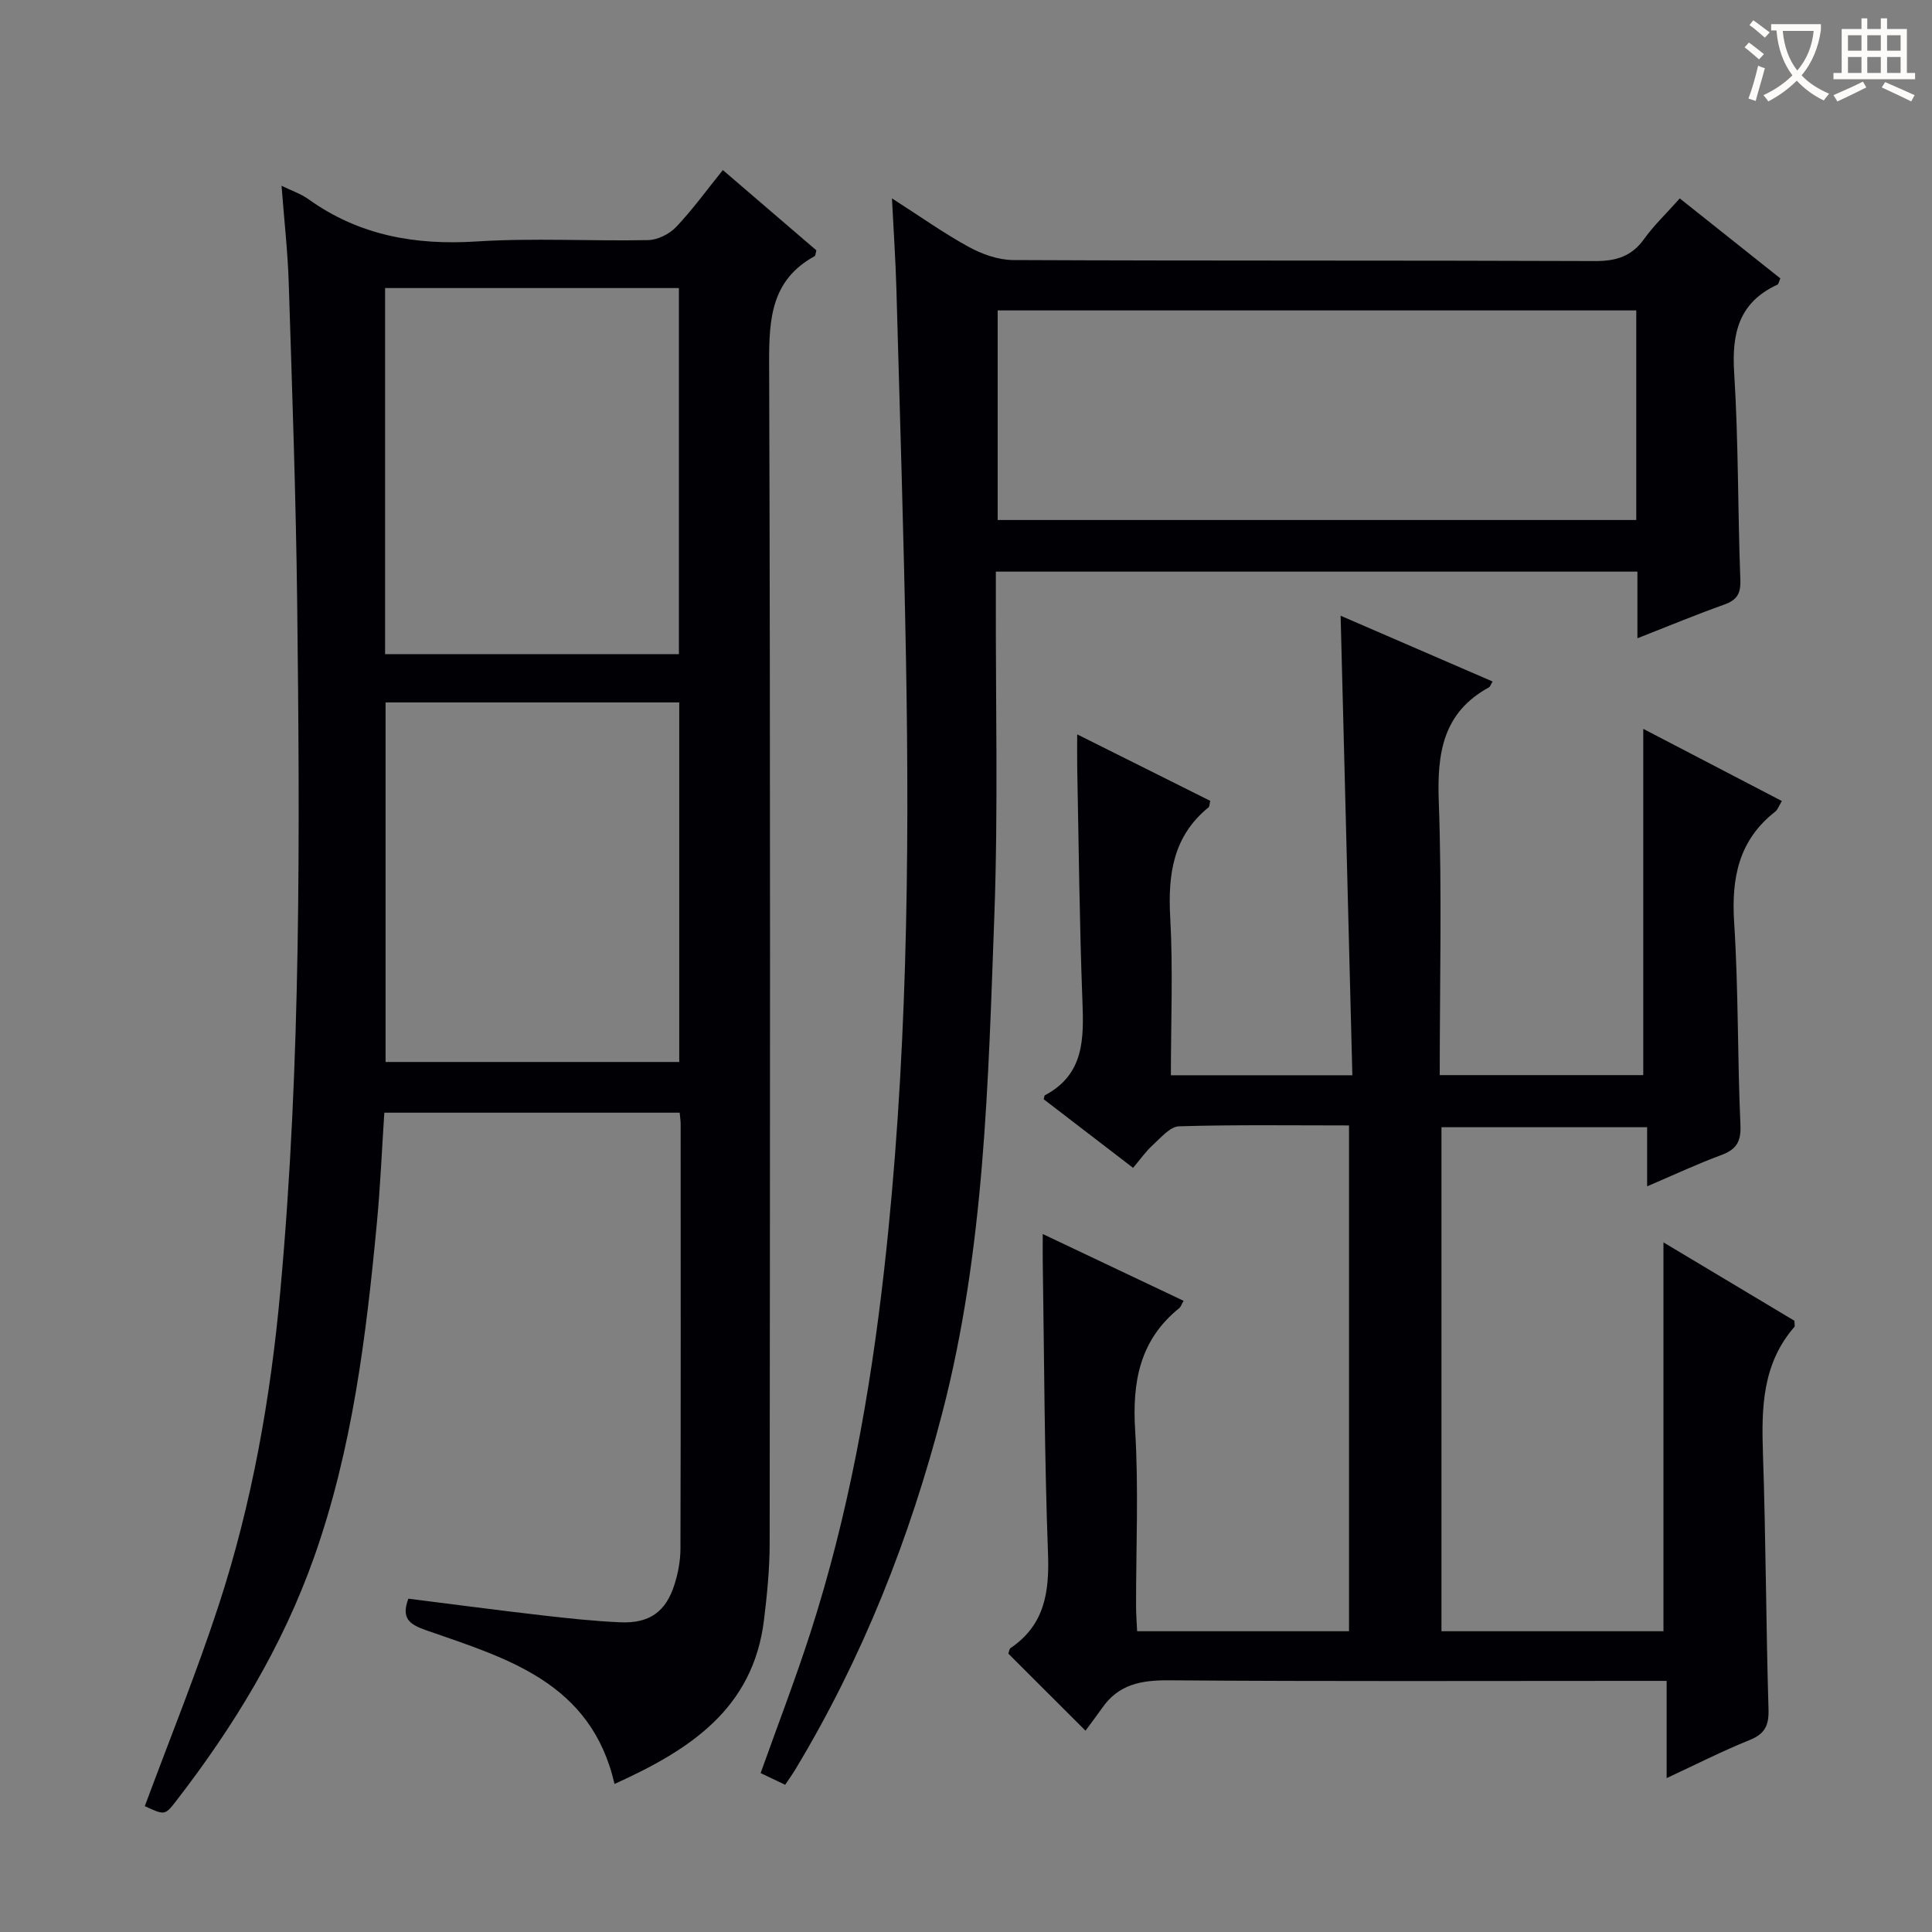
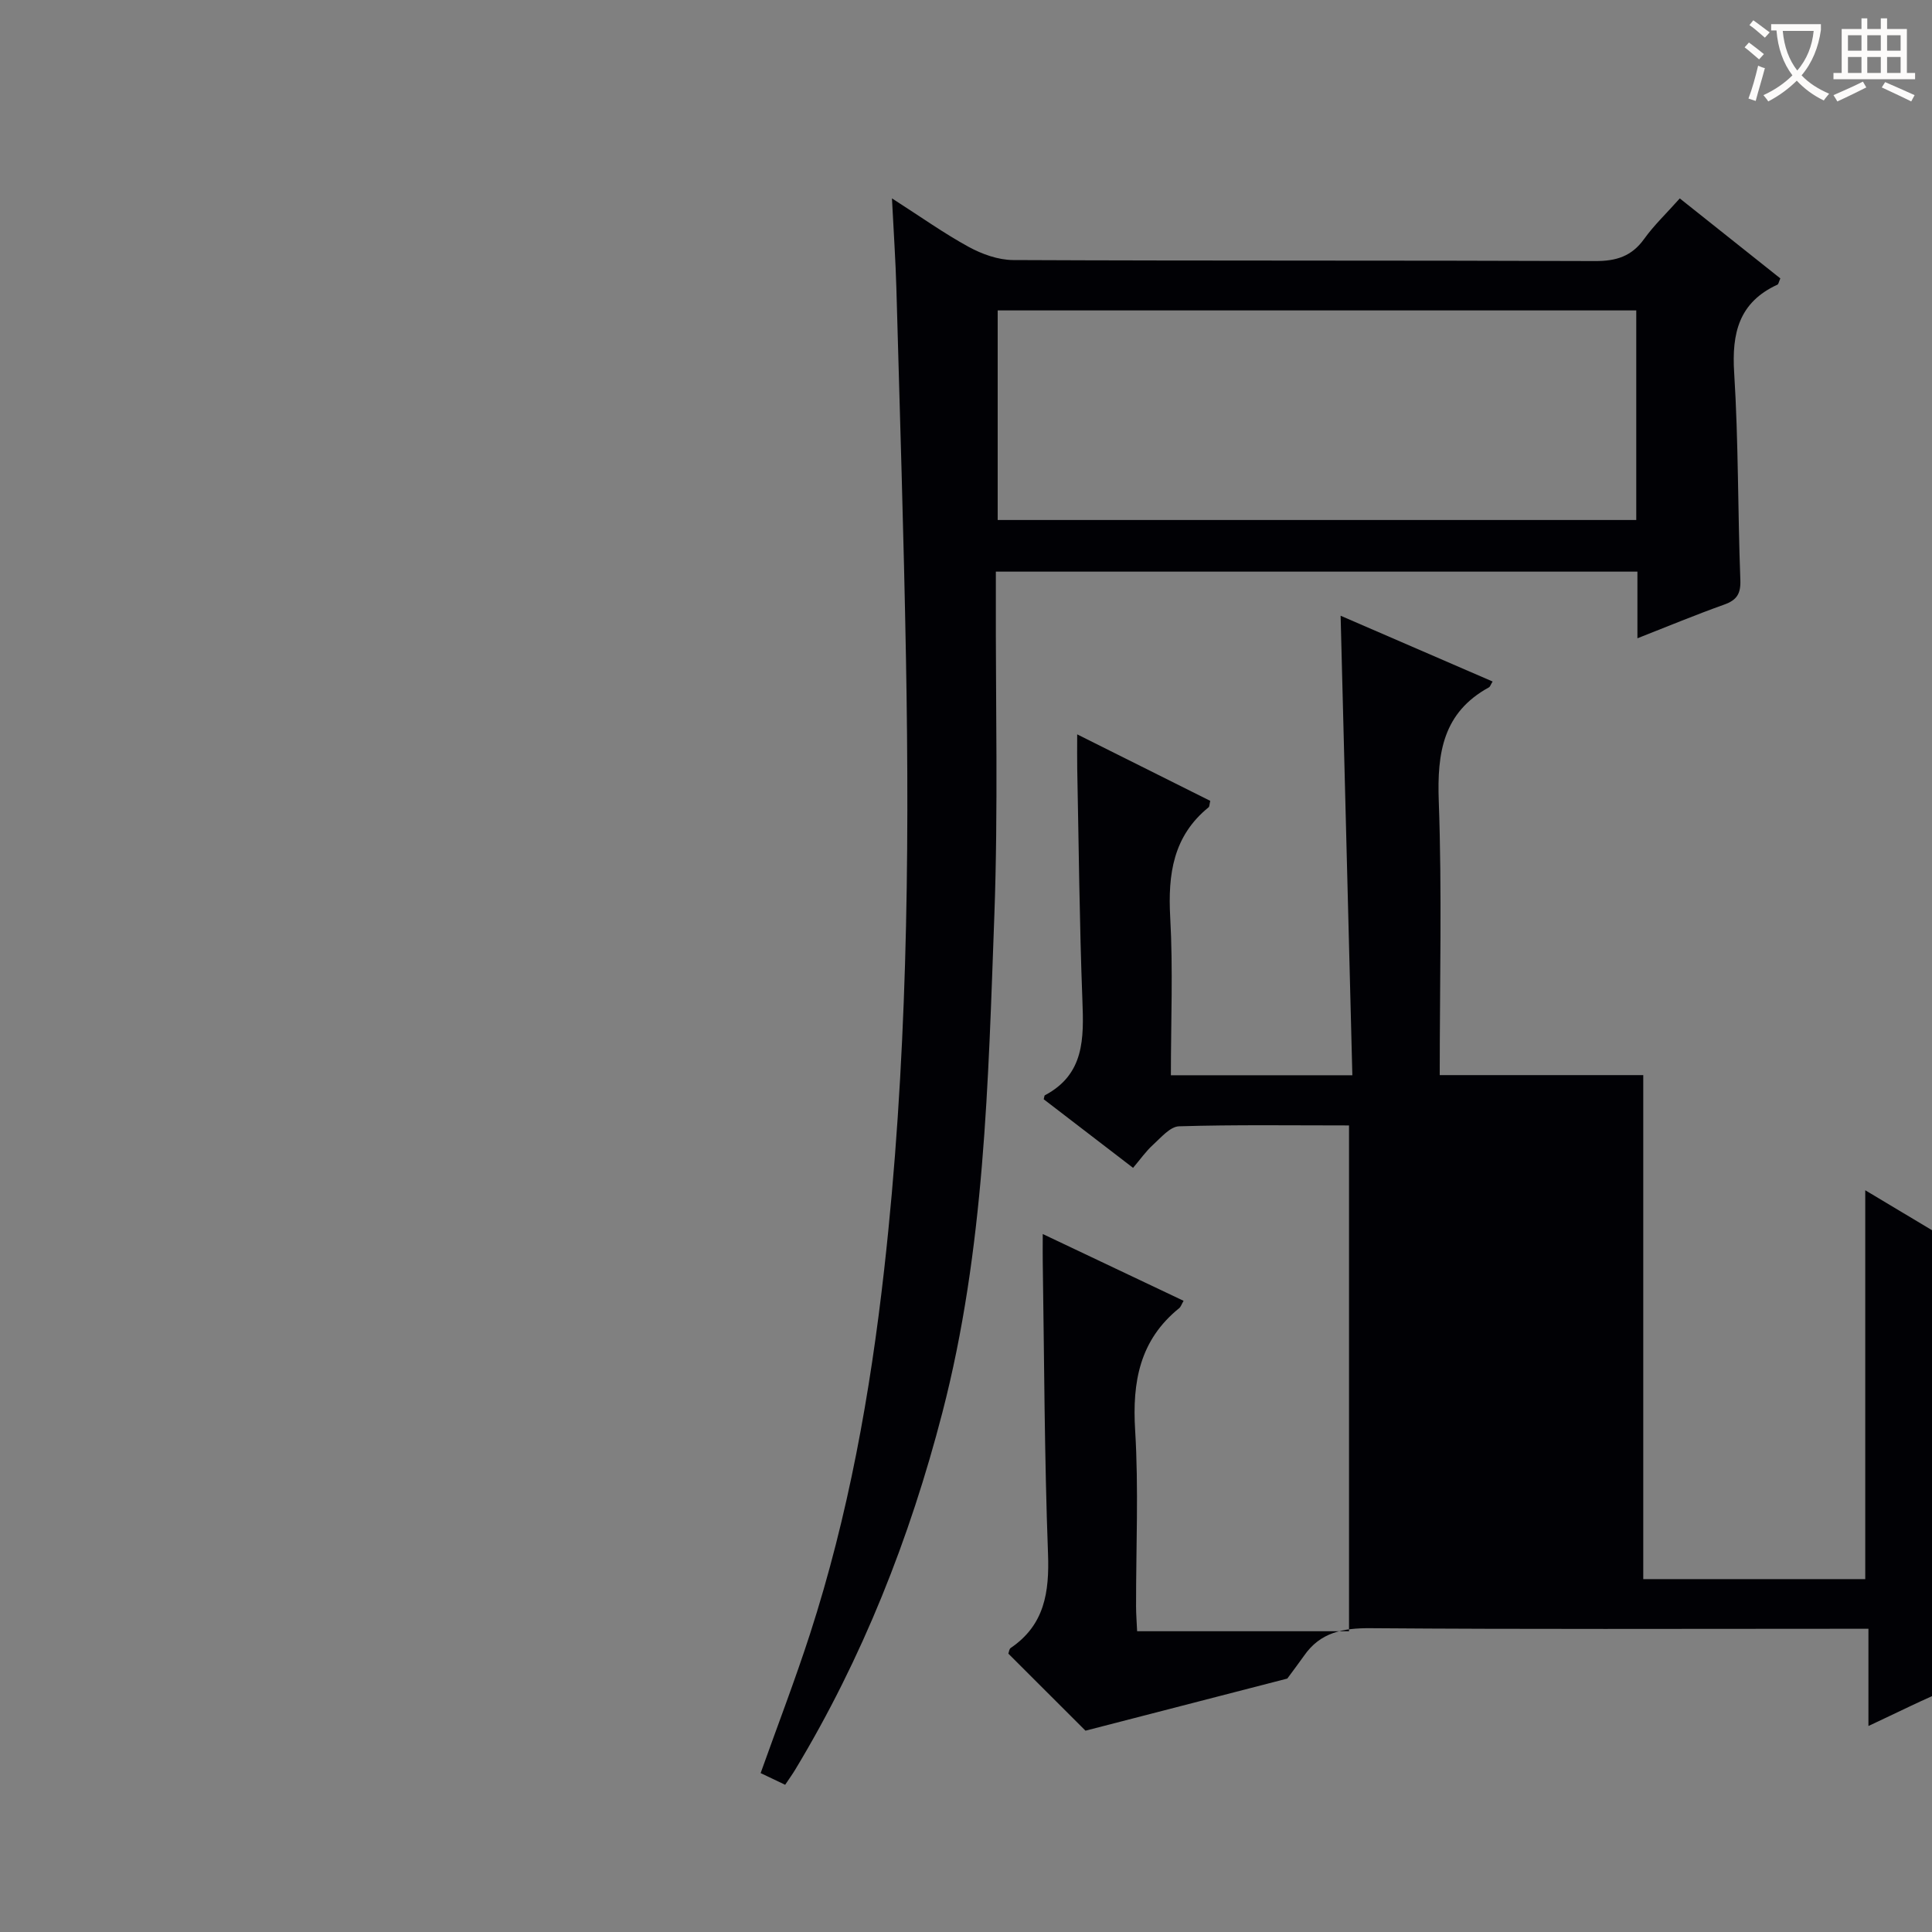
<svg xmlns="http://www.w3.org/2000/svg" enable-background="new 0 0 400 400" viewBox="0 0 400 400">
  <rect x="0" y="0" width="400" height="400" fill="#808080" stroke="none" />
  <g fill="#010105">
-     <path d="m127.23 369.35c-4.85-21.13-22.4-26.02-39.02-31.83-3.52-1.23-5.17-2.49-3.66-6.53 9.16 1.15 18.33 2.37 27.52 3.43 5.45.63 10.91 1.22 16.38 1.46 6.02.26 9.43-2.19 11.21-7.87.74-2.35 1.21-4.89 1.22-7.34.08-29.33.05-58.66.04-87.99 0-.65-.11-1.3-.2-2.31-20.3 0-40.52 0-61.15 0-.5 7.55-.82 15.15-1.53 22.71-2.22 23.51-5.08 46.93-13.02 69.34-6.56 18.52-16.66 35.1-28.65 50.58-2.22 2.87-2.34 2.81-6.39.94 5.13-13.83 10.67-27.48 15.25-41.45 6.95-21.21 10.8-43.08 12.82-65.33 4.31-47.33 4.03-94.77 3.48-142.2-.26-22.13-1.05-44.25-1.75-66.37-.21-6.59-.96-13.17-1.49-20.13 2.05 1.01 3.99 1.65 5.57 2.78 10.49 7.52 22.12 9.57 34.86 8.75 11.78-.75 23.66-.04 35.48-.28 1.97-.04 4.39-1.25 5.77-2.7 3.41-3.59 6.33-7.64 9.69-11.8 6.65 5.71 13.06 11.21 19.36 16.62-.18.66-.17 1.11-.36 1.21-8.92 4.88-9.45 12.84-9.42 21.99.28 81.49.18 162.97.11 244.46 0 5.3-.53 10.62-1.17 15.89-2.26 18.53-15.54 26.99-30.95 33.97zm-47.5-309.71v75.79h60.83c0-25.46 0-50.51 0-75.79-20.32 0-40.27 0-60.83 0zm60.9 160.23c0-25.05 0-49.61 0-74.44-20.38 0-40.46 0-60.8 0v74.44z" />
-     <path d="m224.74 358.32c-6.01-6-10.95-10.93-15.97-15.95.12-.32.16-.96.49-1.18 7.02-4.77 8.01-11.54 7.72-19.51-.75-20.13-.78-40.28-1.09-60.42-.03-1.64 0-3.28 0-5.77 10.03 4.76 19.55 9.27 29.16 13.83-.41.69-.56 1.23-.91 1.52-8.17 6.6-9.74 15.24-9.12 25.29.74 12.12.17 24.32.19 36.48 0 1.62.14 3.25.22 5.12h43.87c0-34.86 0-69.59 0-104.72-11.93 0-23.58-.17-35.2.18-1.85.06-3.75 2.36-5.41 3.86-1.46 1.33-2.61 2.99-4.1 4.74-6.61-5.07-12.61-9.68-18.5-14.2.14-.52.13-.77.23-.82 8.22-4.34 8.08-11.78 7.78-19.65-.61-15.96-.75-31.95-1.07-47.92-.04-2.12-.01-4.24-.01-7.16 9.61 4.8 18.62 9.3 27.55 13.77-.18.75-.15 1.18-.34 1.33-7.35 5.97-8.44 13.85-7.95 22.78.6 10.77.14 21.59.14 32.7h37.57c-.8-31.45-1.6-62.92-2.43-95.14 10.41 4.5 20.9 9.05 31.47 13.62-.41.66-.51 1.07-.76 1.21-9.5 5.2-10.75 13.54-10.39 23.52.68 18.78.2 37.6.2 56.76h42.14c0-23.76 0-47.48 0-71.69 9.37 4.88 18.84 9.81 28.69 14.94-.58.95-.83 1.78-1.39 2.22-7.58 5.93-9.07 13.77-8.48 22.98.9 13.94.67 27.95 1.3 41.91.16 3.53-.93 5.07-4.04 6.22-4.94 1.83-9.72 4.07-15.28 6.45 0-4.44 0-8.17 0-12.24-14.43 0-28.32 0-42.58 0v104.35h45.96c0-26.61 0-53.16 0-80.51 9.2 5.5 18.22 10.91 27.12 16.23 0 .66.14 1.1-.02 1.28-6.65 7.65-6.82 16.78-6.5 26.25.6 17.63.63 35.28 1.15 52.91.1 3.35-.74 5.09-3.92 6.37-5.66 2.28-11.11 5.06-17.17 7.88 0-6.84 0-13.09 0-20.13-2.26 0-4.18 0-6.09 0-32.33 0-64.65.13-96.98-.12-5.72-.04-10.42.83-13.8 5.73-1.05 1.5-2.17 2.95-3.45 4.7z" />
+     <path d="m224.74 358.32c-6.01-6-10.95-10.93-15.97-15.95.12-.32.16-.96.49-1.18 7.02-4.77 8.01-11.54 7.72-19.51-.75-20.13-.78-40.28-1.09-60.42-.03-1.64 0-3.28 0-5.77 10.03 4.76 19.55 9.27 29.16 13.83-.41.69-.56 1.23-.91 1.52-8.17 6.6-9.74 15.24-9.12 25.29.74 12.12.17 24.32.19 36.48 0 1.62.14 3.25.22 5.12h43.87c0-34.86 0-69.59 0-104.72-11.93 0-23.58-.17-35.2.18-1.85.06-3.75 2.36-5.41 3.86-1.46 1.33-2.61 2.99-4.1 4.74-6.61-5.07-12.61-9.68-18.5-14.2.14-.52.13-.77.23-.82 8.22-4.34 8.08-11.78 7.78-19.65-.61-15.96-.75-31.95-1.07-47.92-.04-2.12-.01-4.24-.01-7.16 9.61 4.8 18.62 9.3 27.55 13.77-.18.75-.15 1.18-.34 1.33-7.35 5.97-8.44 13.85-7.95 22.78.6 10.77.14 21.59.14 32.7h37.57c-.8-31.45-1.6-62.92-2.43-95.14 10.41 4.5 20.9 9.05 31.47 13.62-.41.66-.51 1.07-.76 1.21-9.5 5.2-10.75 13.54-10.39 23.52.68 18.78.2 37.6.2 56.76h42.14v104.35h45.96c0-26.61 0-53.16 0-80.51 9.2 5.5 18.22 10.91 27.12 16.23 0 .66.14 1.1-.02 1.28-6.65 7.65-6.82 16.78-6.5 26.25.6 17.63.63 35.28 1.15 52.91.1 3.35-.74 5.09-3.92 6.37-5.66 2.28-11.11 5.06-17.17 7.88 0-6.84 0-13.09 0-20.13-2.26 0-4.18 0-6.09 0-32.33 0-64.65.13-96.98-.12-5.72-.04-10.42.83-13.8 5.73-1.05 1.5-2.17 2.95-3.45 4.7z" />
    <path d="m339.01 132.15c0-4.89 0-9.18 0-13.8-44.2 0-88.12 0-132.83 0v5.16c-.06 22 .49 44.02-.31 65.99-1.27 34.53-2.01 69.18-10.76 102.95-6.74 26.02-16.53 50.81-30.44 73.89-.59.98-1.27 1.92-2.11 3.18-1.69-.81-3.27-1.56-5.08-2.42 3.49-9.78 7.11-19.2 10.22-28.79 7.95-24.57 12.48-49.83 15.36-75.47 4.73-42.11 5.28-84.36 4.51-126.65-.46-25.46-1.27-50.91-1.98-76.36-.16-5.8-.56-11.59-.92-18.76 5.93 3.8 10.74 7.23 15.88 10.04 2.76 1.51 6.11 2.71 9.2 2.73 40.16.18 80.33.05 120.49.21 4.37.02 7.58-.97 10.17-4.59 2.02-2.82 4.59-5.25 7.37-8.38 7.04 5.6 13.97 11.11 20.82 16.56-.33.74-.38 1.19-.59 1.29-7.96 3.65-9.49 10.01-8.97 18.22.9 14.28.74 28.62 1.28 42.92.11 2.87-.73 4.16-3.33 5.1-5.91 2.11-11.7 4.51-17.98 6.98zm-.24-67.88c-44.32 0-88.19 0-132.21 0v43.39h132.21c0-14.53 0-28.77 0-43.39z" />
  </g>
  <path d="m362.1 8.8c1.1.8 2.1 1.6 3.1 2.4l-1 1.1c-1.3-1.1-2.3-2-3-2.5zm1.9 4.8c.5.2.9.4 1.4.5-.6 2.3-1.3 4.5-1.9 6.8l-1.5-.5c.8-2.1 1.4-4.3 2-6.8zm-1-9.4c1.3.9 2.4 1.8 3.4 2.5l-1 1.1c-1.4-1.2-2.4-2.1-3.2-2.6zm3.7 2.2v-1.4h10.3v1.2c-.5 3.6-1.8 6.8-4 9.4 1.5 1.6 3.4 2.8 5.7 3.8-.3.4-.7.8-1.1 1.4-2.3-1.1-4.1-2.5-5.6-4.1-1.6 1.6-3.6 3.1-5.9 4.3-.3-.5-.7-.9-1-1.3 2.4-1.1 4.4-2.5 6-4.1-1.9-2.5-3-5.6-3.3-9.3h-1.1zm8.8 0h-6.4c.3 3.3 1.3 6 3 8.2 2-2.3 3.1-5.1 3.4-8.2z" fill="#fcfbfa" />
  <path d="m385.3 3.8h1.3v2.2h2.8v-2.2h1.3v2.2h4.1v9.1h1.7v1.3h-16.9v-1.3h1.7v-9.1h4.1v-2.2zm.4 13.1.7 1.2c-1.8.9-3.8 1.9-6 2.9-.2-.4-.5-.8-.8-1.3 2.3-1 4.3-1.9 6.1-2.8zm-3.1-6.4h2.8v-3.2h-2.8zm0 4.6h2.8v-3.3h-2.8zm4-4.6h2.8v-3.2h-2.8zm0 4.6h2.8v-3.3h-2.8zm3.7 1.9c2.1.9 4.1 1.8 6.1 2.7l-.7 1.3c-2.2-1.1-4.2-2-6.1-2.9zm3.2-9.7h-2.8v3.2h2.8zm-2.8 7.8h2.8v-3.3h-2.8z" fill="#fcfbfa" />
</svg>